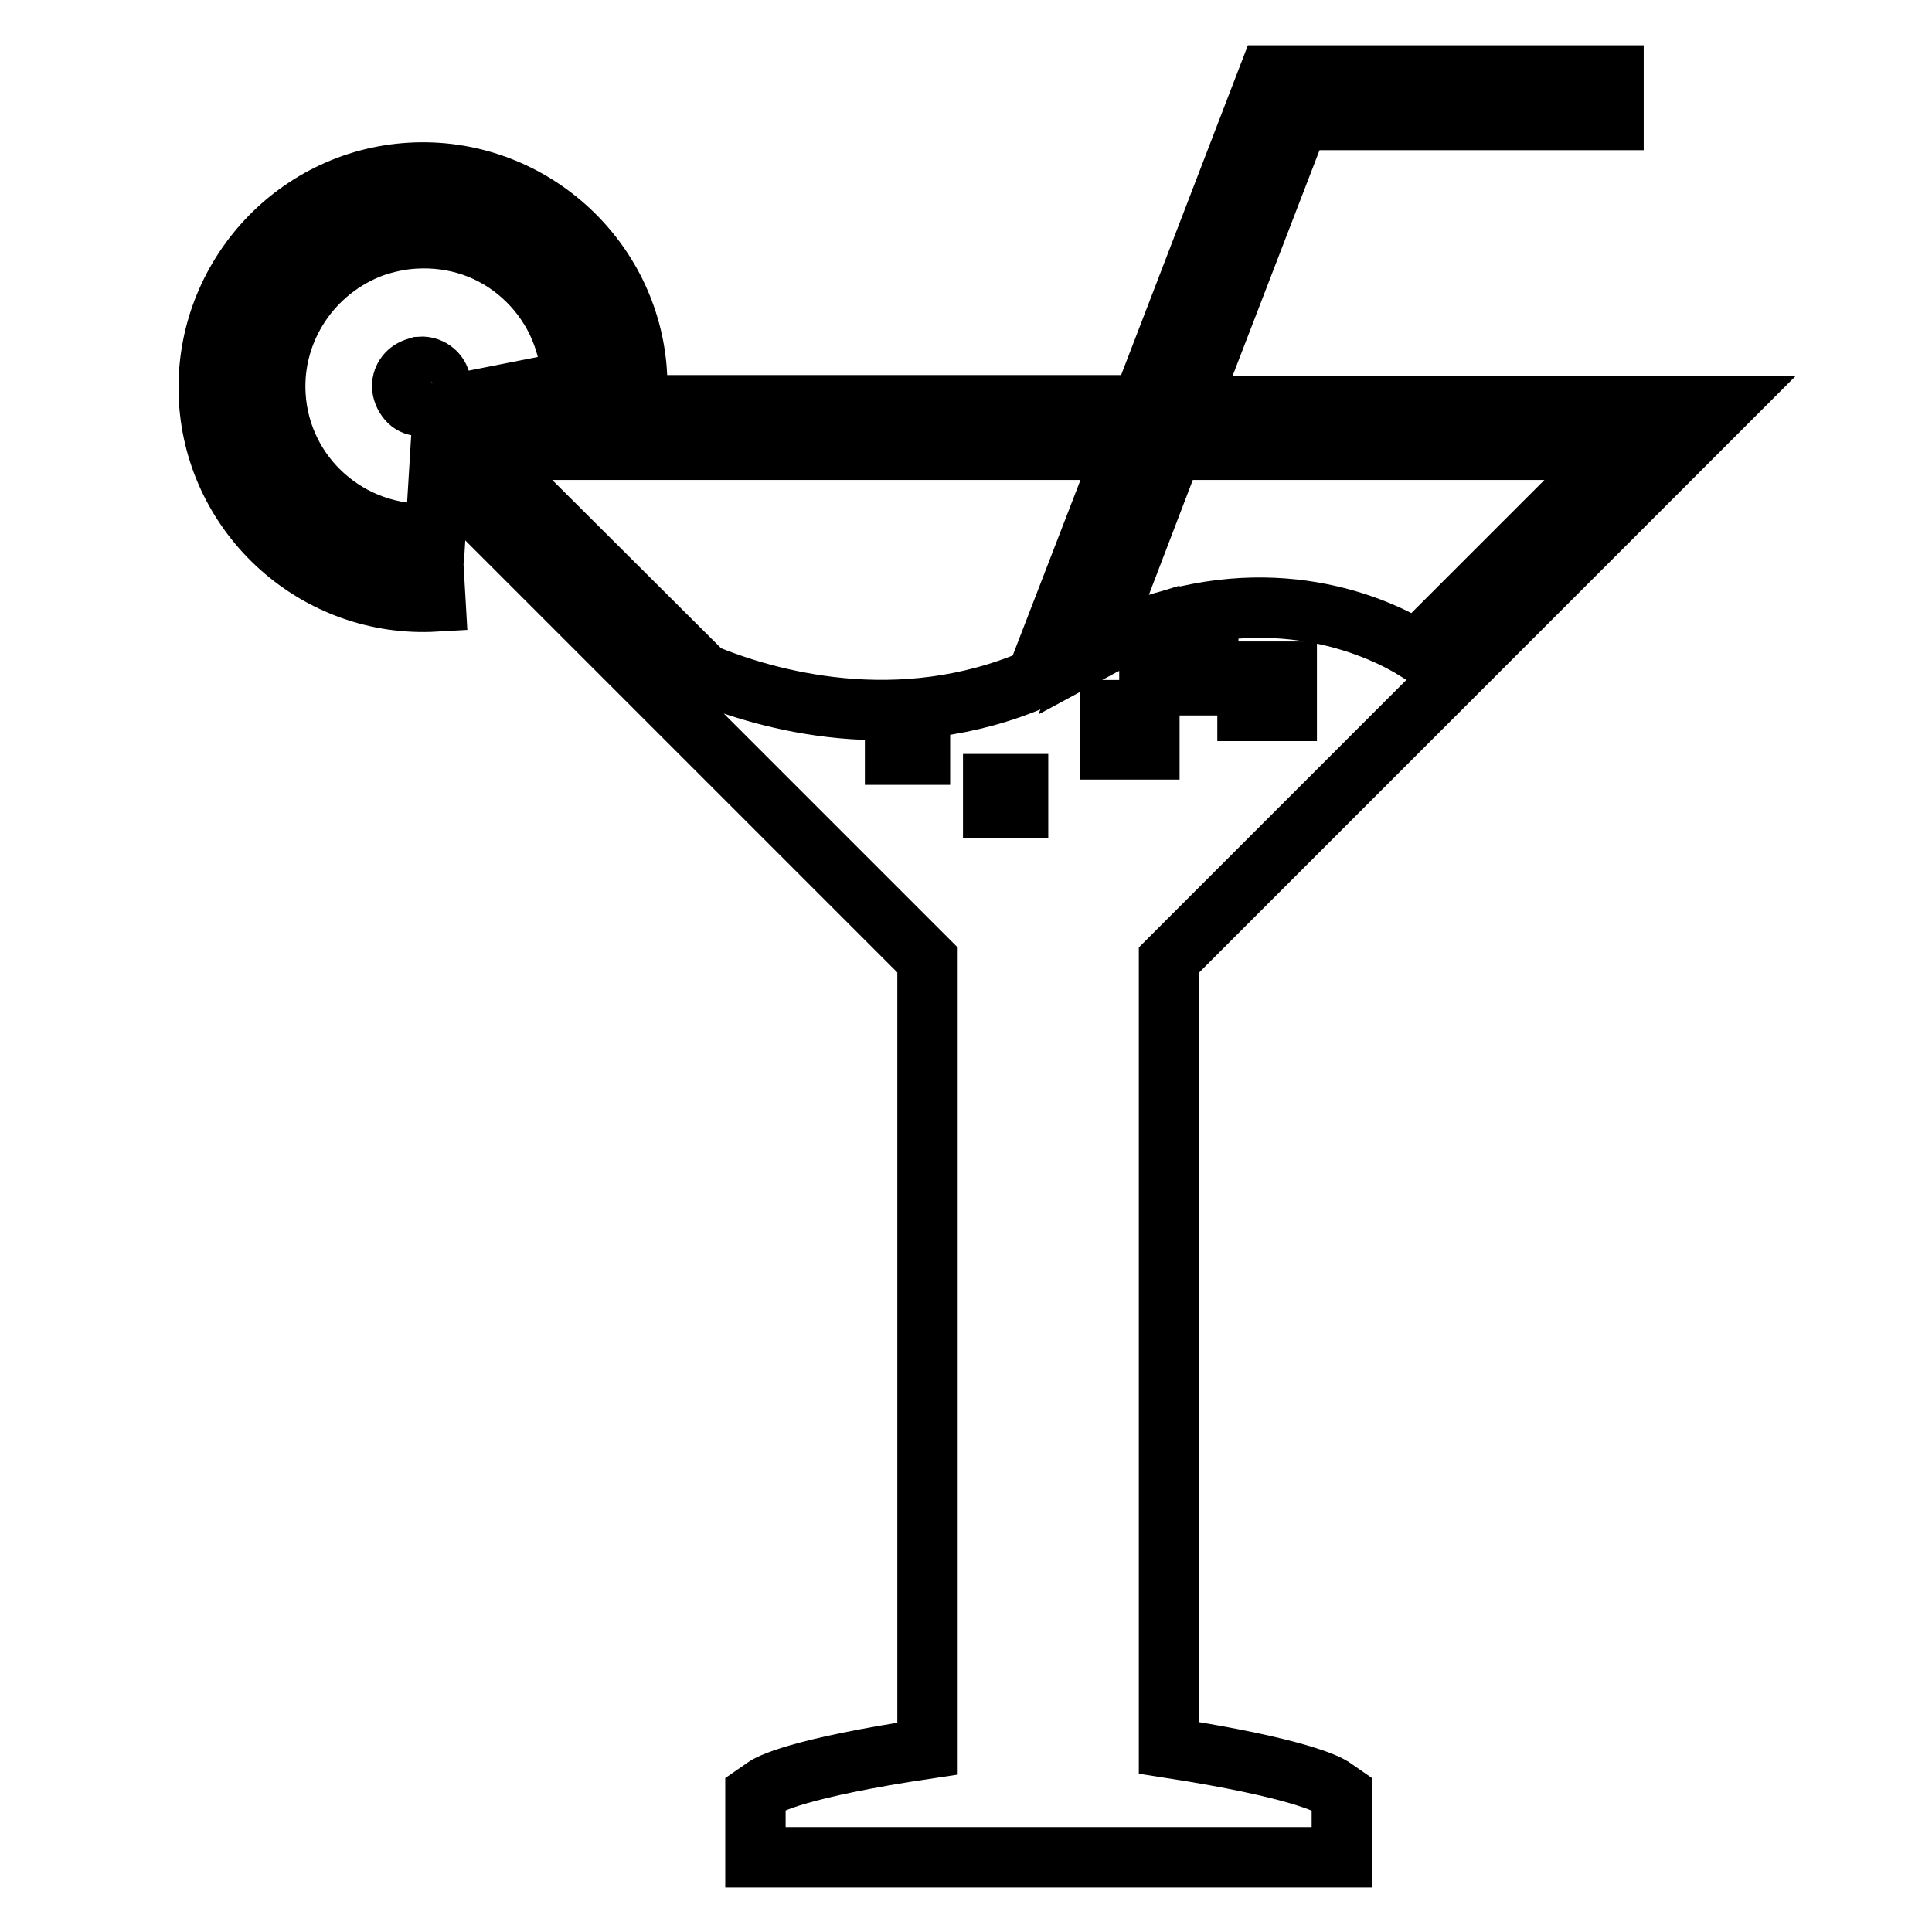
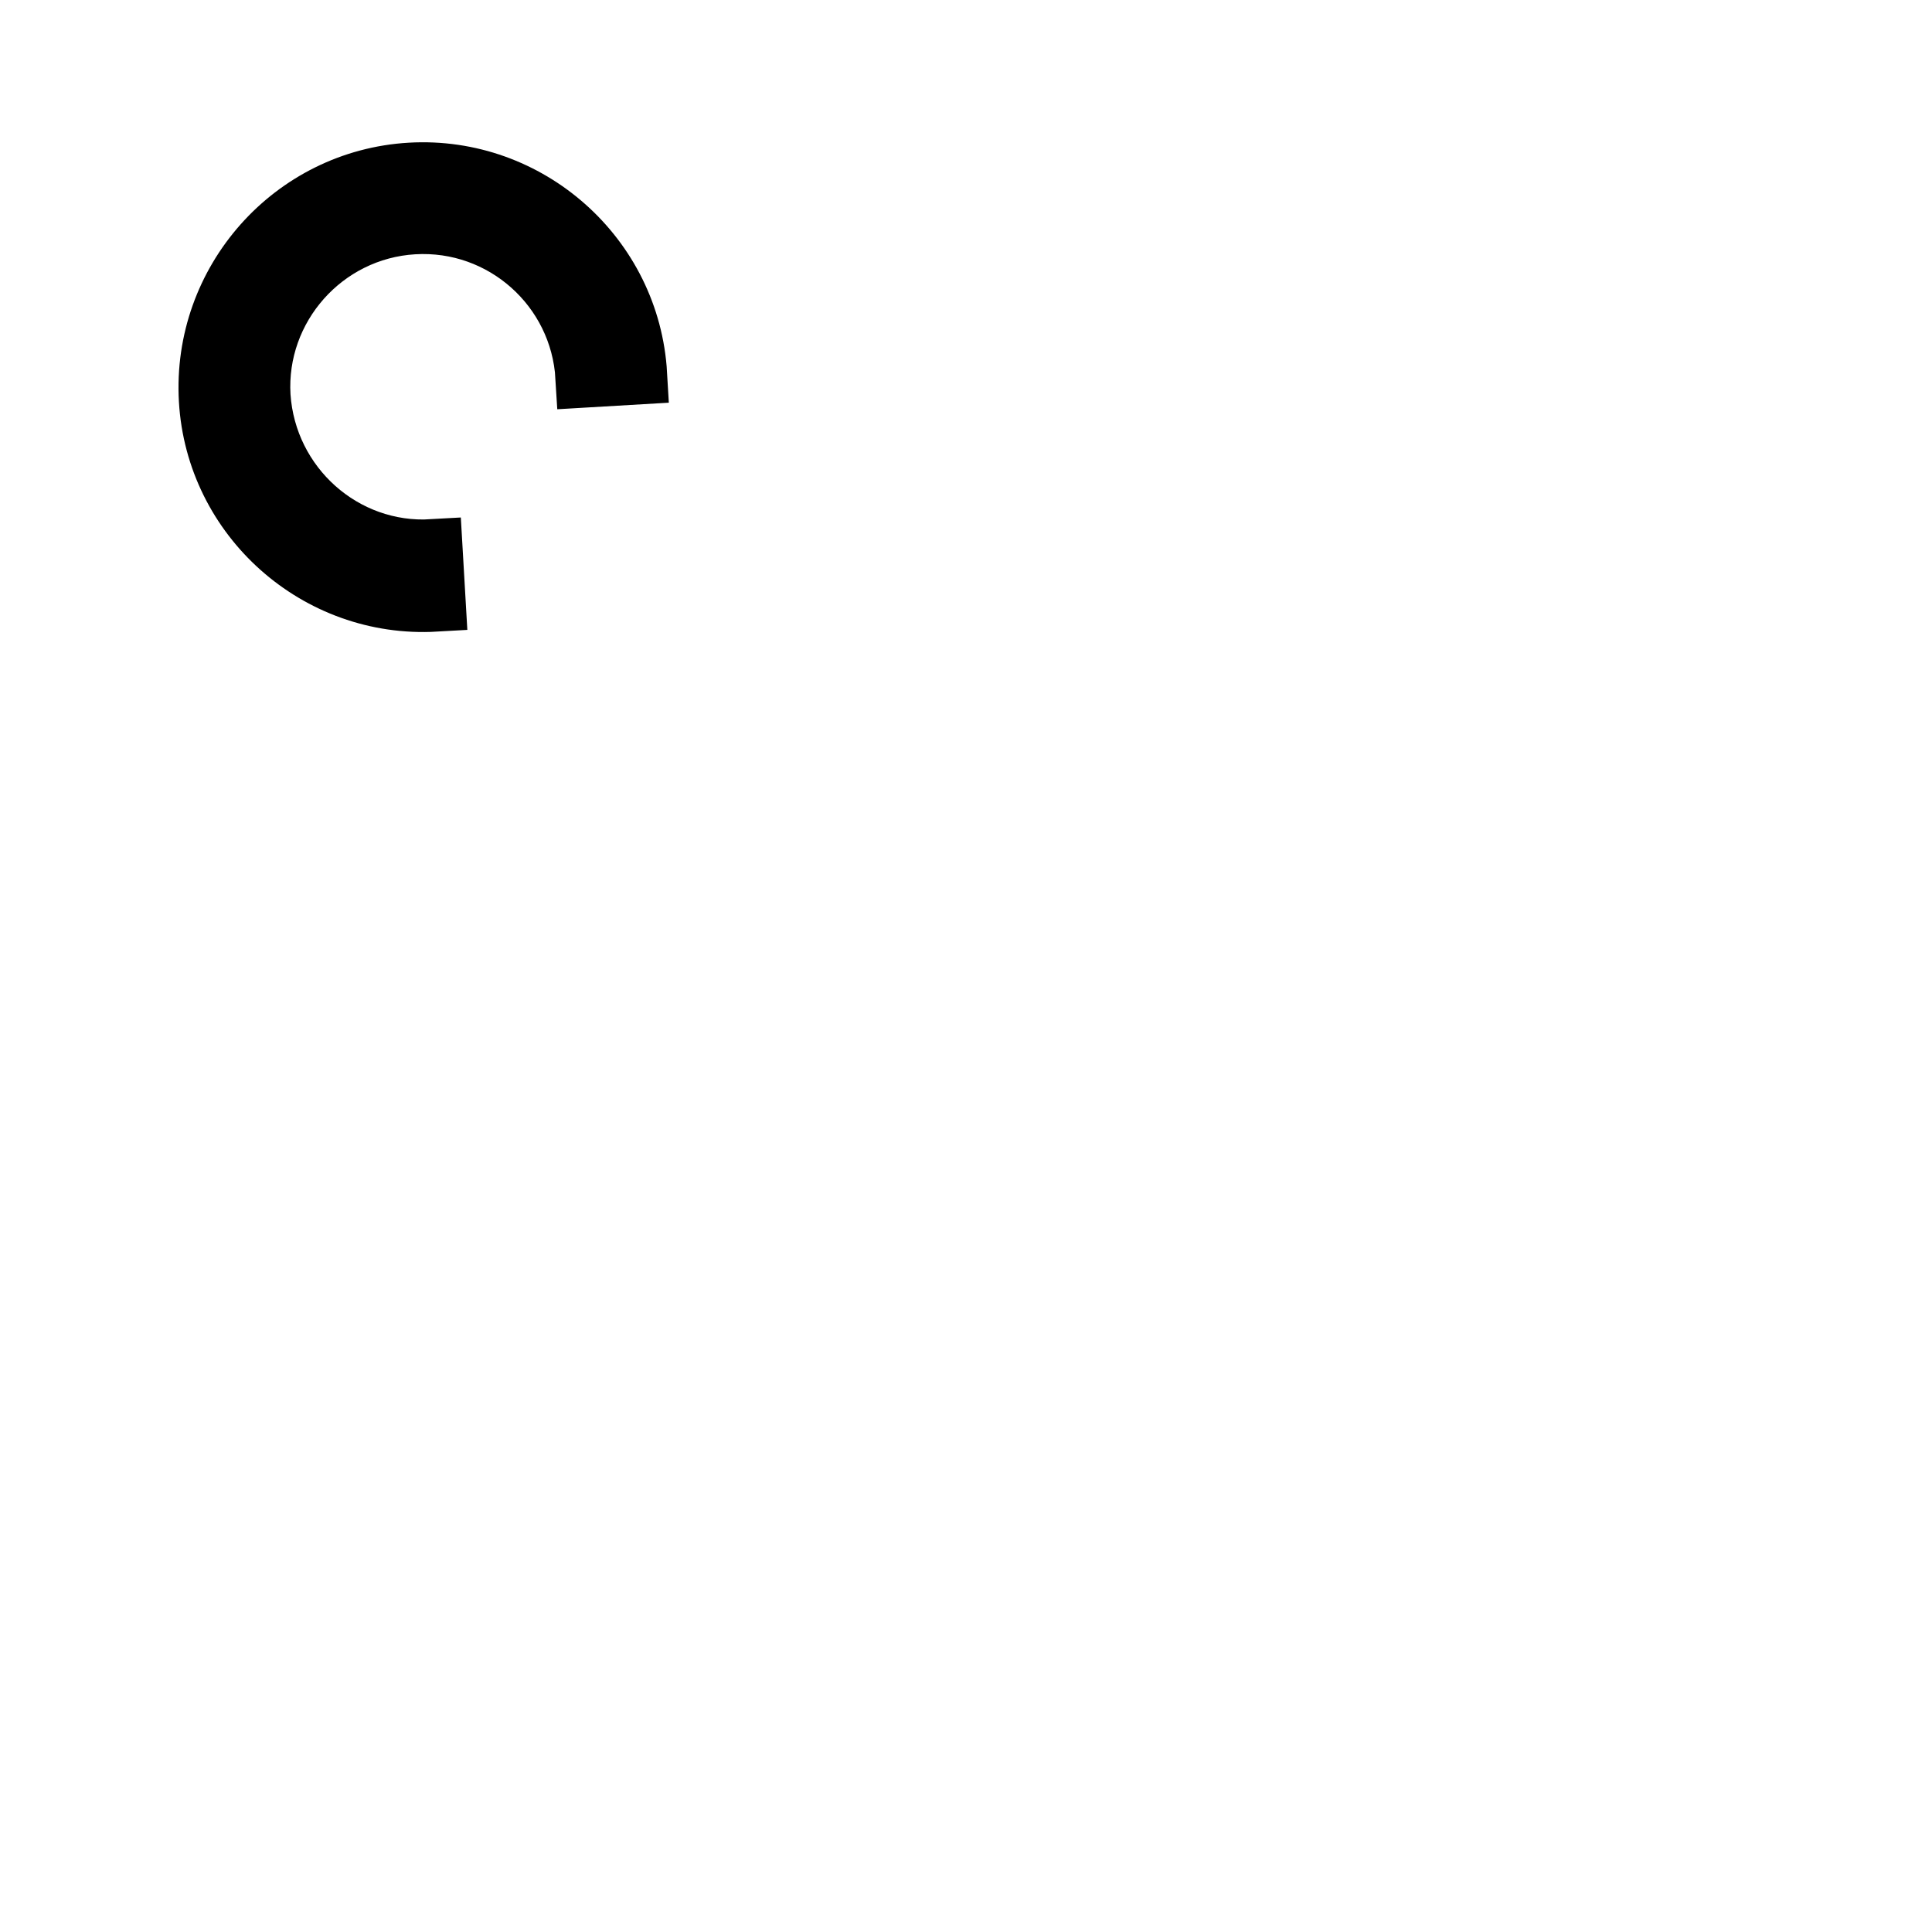
<svg xmlns="http://www.w3.org/2000/svg" version="1.1" x="0px" y="0px" viewBox="0 0 256 256" enable-background="new 0 0 256 256" xml:space="preserve">
  <g>
    <g>
-       <path stroke-width="8" fill-opacity="0" stroke="#000000" d="M154.9,231.6V127.2l73.4-73.4h-70.8l14.6-37.9h41.7V10h-45.7l-16.8,43.7H59.5l16.2-3.2l0-0.5c-0.3-5.2-2.6-10-6.5-13.5c-3.9-3.5-8.9-5.2-14.2-4.9c-1.9,0.1-3.7,0.5-5.5,1.1C41.3,35.7,36,43.7,36.5,52.3c0.6,10.8,9.9,19,20.7,18.4l0.5,0l0.5-8.2l64.7,64.7v104.5c-17.4,2.6-21.1,4.8-21.5,5.1l-1.3,0.9v8.4h77.7v-8.4l-1.3-0.9C176,236.5,172.3,234.3,154.9,231.6z M57.9,52.8l-0.3,0.1l0,0.3c-0.4,0.3-0.9,0.6-1.4,0.6h-0.4c-0.6,0-1.2-0.2-1.6-0.6c-0.5-0.5-0.8-1.1-0.9-1.8c-0.1-1.2,0.6-2.2,1.7-2.6c0.2-0.1,0.5-0.1,0.7-0.2c1.4-0.1,2.7,1,2.7,2.4C58.5,51.7,58.3,52.3,57.9,52.8z M170.5,94.2h-5.2V89h5.2V94.2z M121.9,100h-3.3v-3.2h3.3V100z M93.3,89.3L63.5,59.6h85.5l-11.7,30.3C119.1,97.8,101.5,92.7,93.3,89.3z M134.9,107.1h-3.3v-3.2h3.3V107.1z M152.3,99.3h-5.2v-5.2h5.2V99.3z M145.2,86l10.1-26.4h59l-26.6,26.6c-4.5-2.8-17.7-9.2-35.4-3.2h7.8v7.8h-7.8v-7.8C150,83.7,147.6,84.7,145.2,86z" />
      <path stroke-width="8" fill-opacity="0" stroke="#000000" d="M34.5,52.5c-0.7-11.8,8.4-22.1,20.3-22.8C66.7,29,76.9,38.1,77.6,50l6.8-0.4c-0.9-15.6-14.4-27.6-30-26.7c-15.6,0.9-27.6,14.4-26.7,30.1c0.9,15.6,14.4,27.6,30,26.7l-0.4-6.9C45.5,73.5,35.3,64.4,34.5,52.5z" />
    </g>
  </g>
</svg>